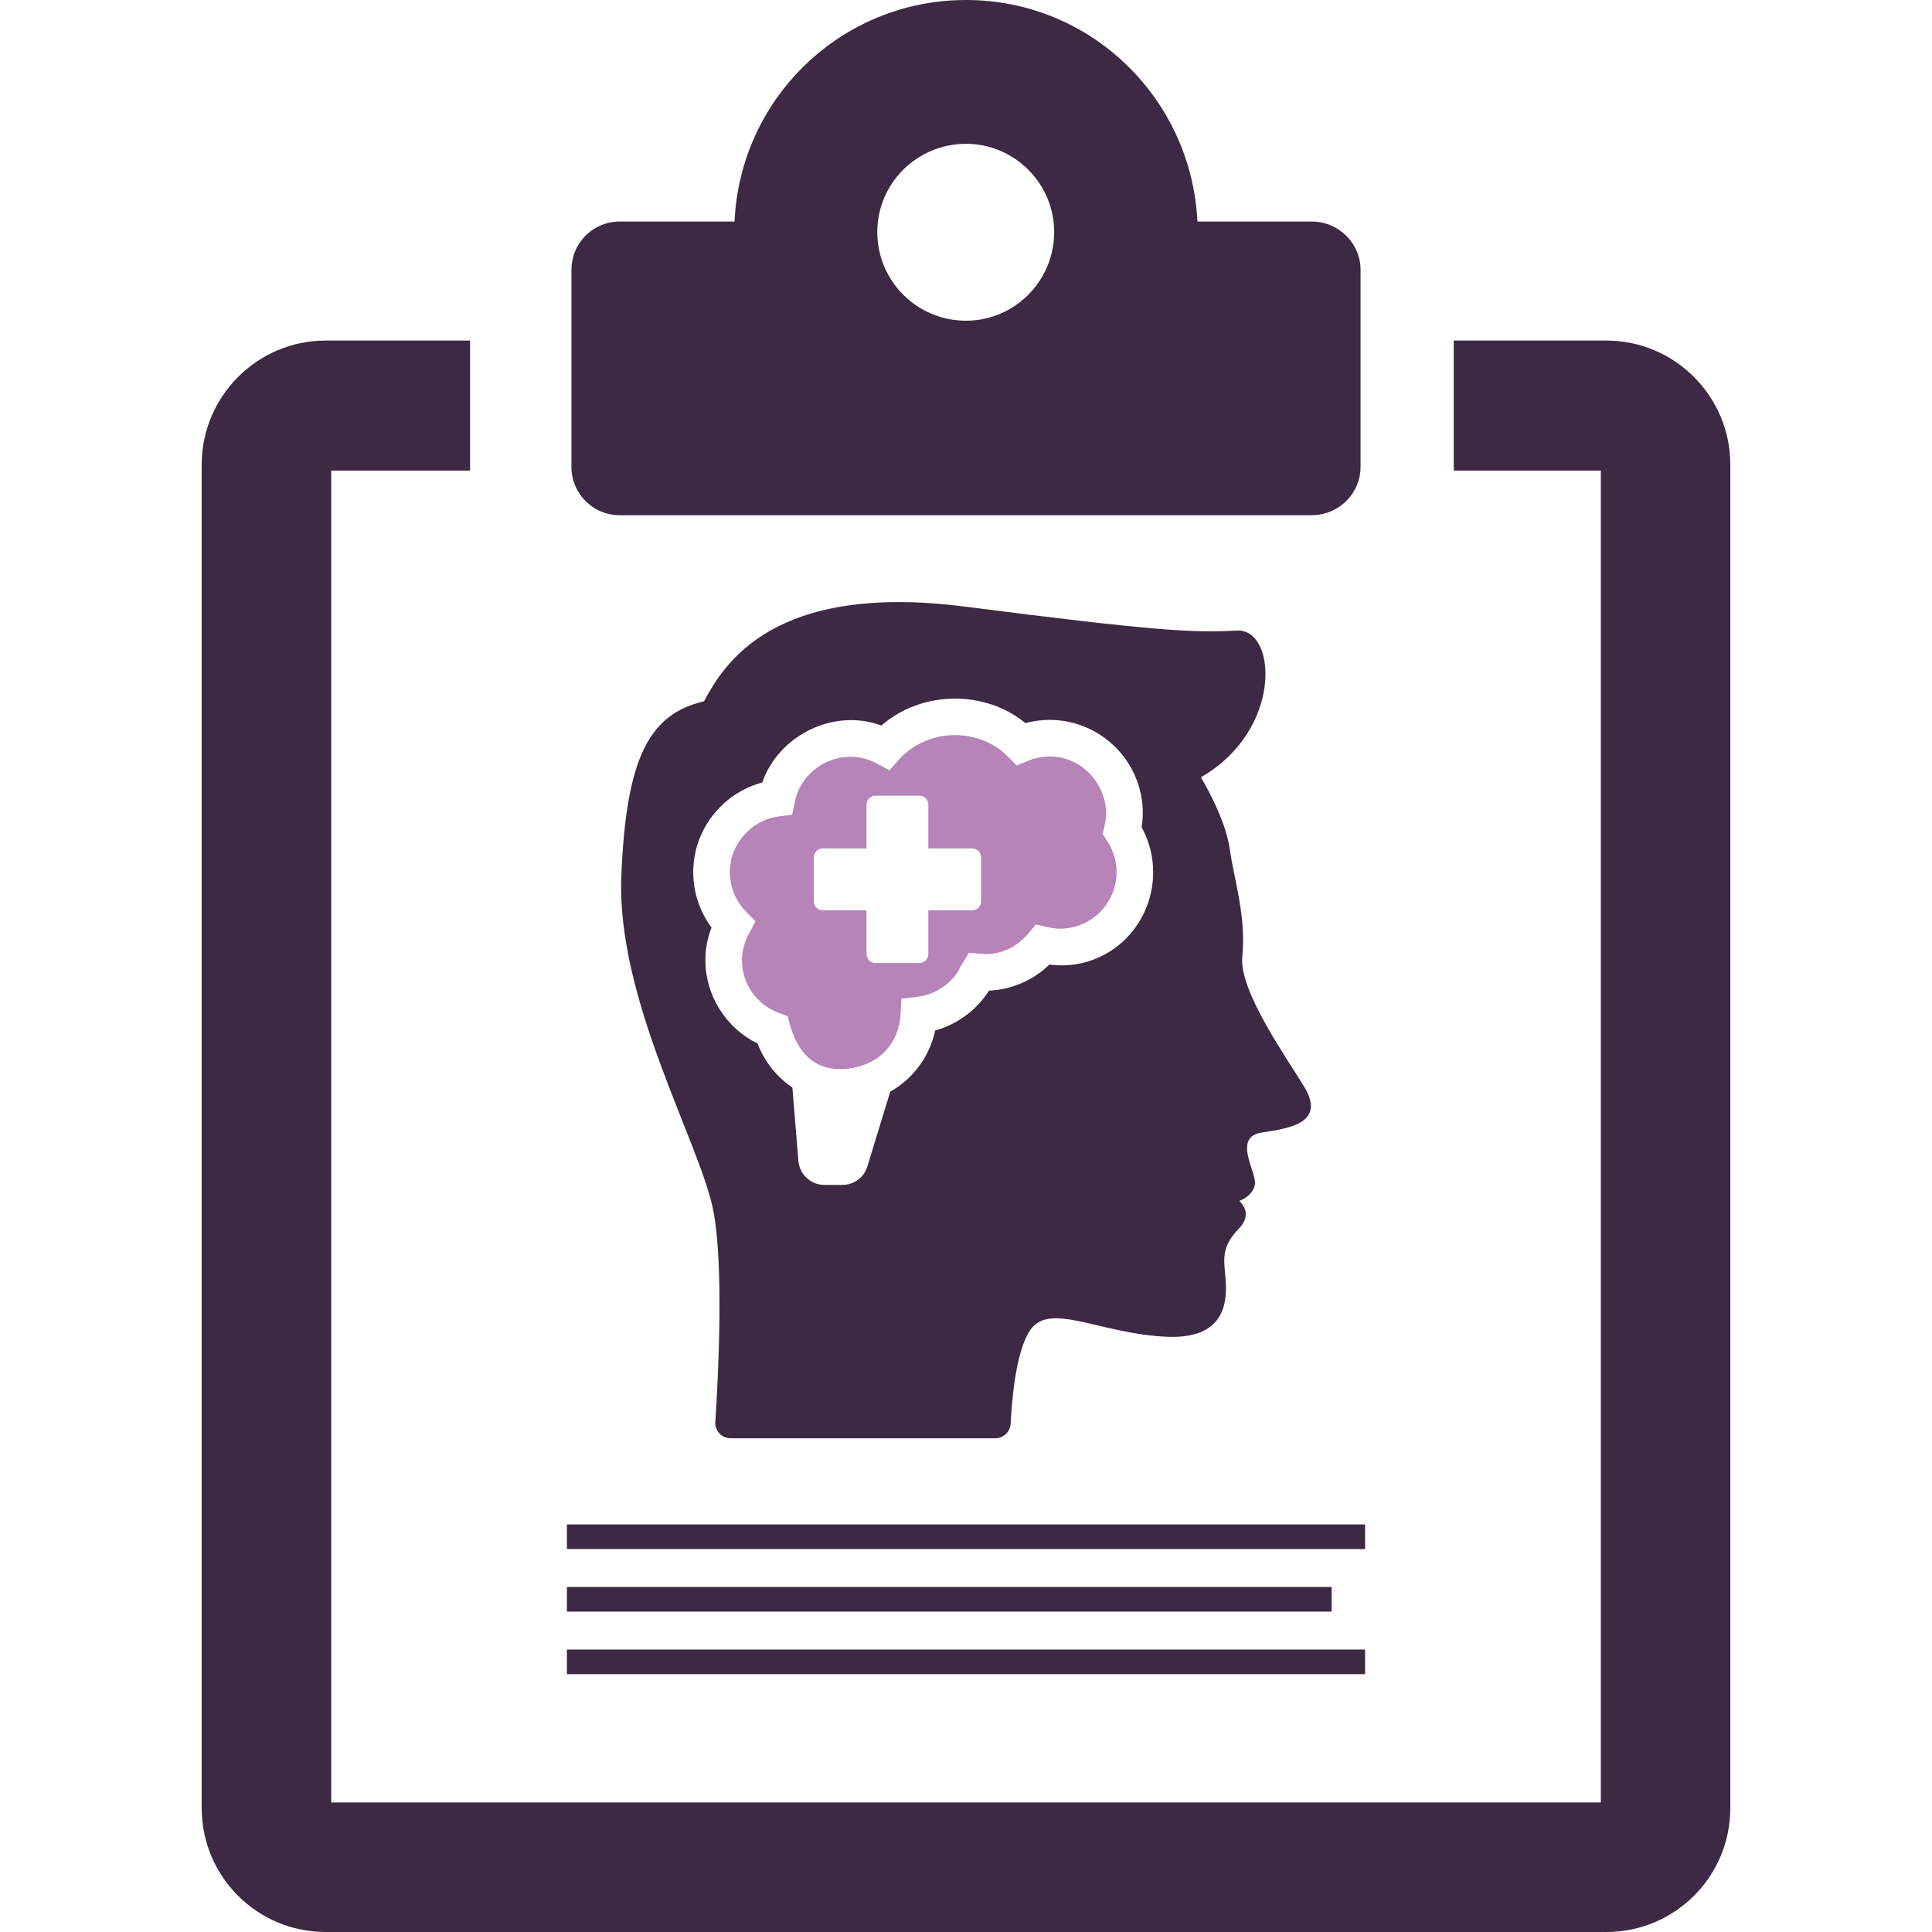
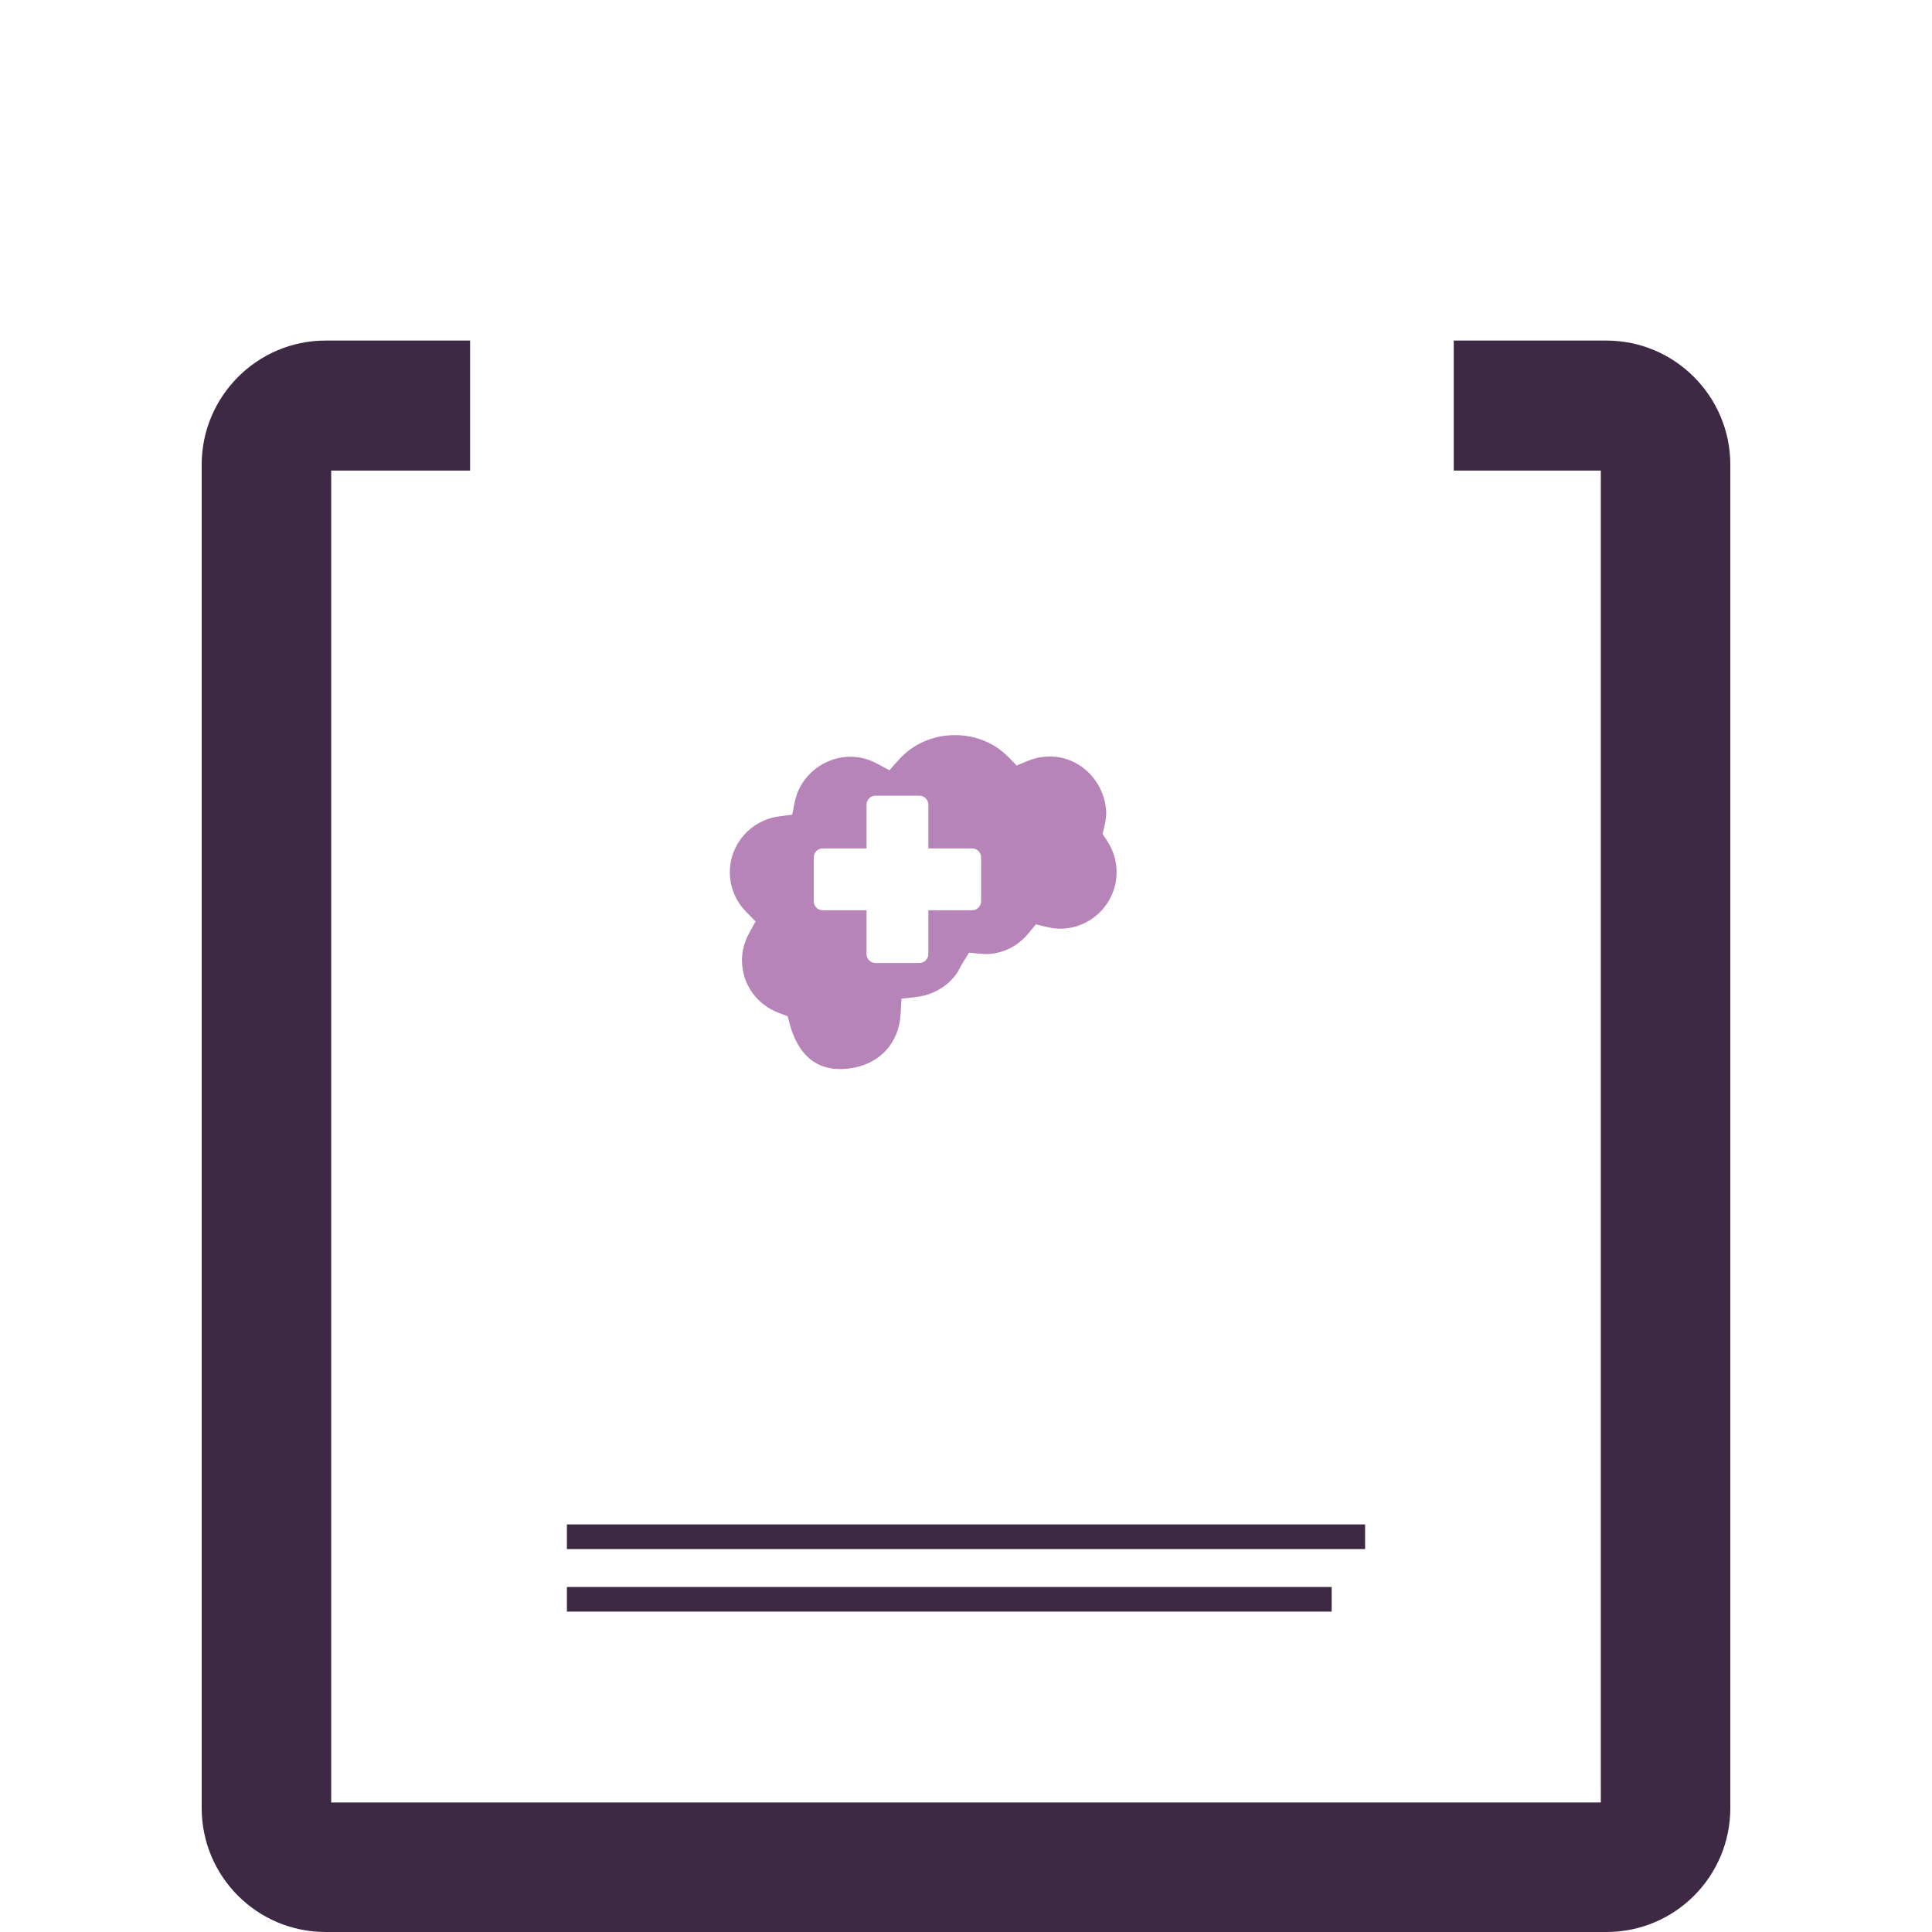
<svg xmlns="http://www.w3.org/2000/svg" id="Layer_1" version="1.1" viewBox="0 0 256 256">
  <defs>
    <style>
      .cls-1 {
        fill: #3d2943;
      }

      .cls-1, .cls-2, .cls-3 {
        stroke-width: 0px;
      }

      .cls-2 {
        fill: #b684b8;
      }

      .cls-3 {
        fill: #203a72;
      }
    </style>
  </defs>
  <path class="cls-1" d="M229.276,61.557v178.012c0,9.05-7.299,16.431-16.431,16.431H43.155c-9.121,0-16.431-7.381-16.431-16.431V61.557c0-8.979,7.31-16.431,16.431-16.431h19.134v17.23h-18.405v176.484h168.233V62.357h-19.487v-17.23h20.215c9.132,0,16.431,7.451,16.431,16.431Z" />
-   <path class="cls-1" d="M82.145,68.271h91.636c3.578,0,6.5-2.848,6.5-6.426v-26.067c0-3.578-2.922-6.426-6.5-6.426h-15.114c-.803-16.356-14.166-29.353-30.667-29.353s-29.937,12.997-30.668,29.353h-15.187c-3.578,0-6.426,2.848-6.426,6.426v26.067c0,3.578,2.848,6.426,6.426,6.426ZM128,19.057c6.426,0,11.683,5.257,11.683,11.683,0,6.499-5.257,11.756-11.683,11.756-6.499,0-11.756-5.257-11.756-11.756,0-6.426,5.257-11.683,11.756-11.683Z" />
  <g>
    <g>
      <polygon class="cls-3" points="129.927 128.579 129.927 128.574 129.926 128.574 129.927 128.579" />
-       <path class="cls-1" d="M172.826,144.025c-2.04-3.421-8.689-12.698-8.218-17.241.547-5.291-1.061-10.081-1.665-14.325-.607-4.242-3.824-9.464-3.824-9.464,10.911-6.248,10.071-19.723,4.802-19.444-5.795.308-10.63.094-36.046-3.171-25.416-3.264-31.934,7.6-34.591,12.543-7.088,1.678-10.351,7.134-10.957,23.313-.606,16.179,10.272,34.966,12.136,43.919,1.504,7.221.691,22.59.321,28.262-.077,1.18.859,2.162,2.043,2.162h35.047c1.094,0,1.99-.851,2.043-1.943.159-3.252.712-9.705,2.627-12.439,2.61-3.73,9.241.559,18.099.932,8.859.373,7.894-6.189,7.648-8.812-.217-2.291.007-3.56,1.903-5.557,1.972-2.075.007-3.628.007-3.628,0,0,1.819-.607,2.086-2.192s-3.064-6.295.946-6.88c4.01-.585,8.364-1.393,5.595-6.036ZM139.042,127.816c-2.172,2.093-4.999,3.319-7.993,3.444-1.63,2.573-4.189,4.467-7.134,5.286-.739,3.426-2.892,6.373-5.954,8.106l-3.036,9.921c-.449,1.456-1.77,2.431-3.288,2.431h-2.417c-1.779,0-3.284-1.39-3.427-3.163l-.797-9.734c-2.099-1.425-3.717-3.468-4.614-5.833-4.183-2.055-6.917-6.356-6.917-11.053,0-1.472.275-2.921.817-4.323-1.573-2.116-2.424-4.666-2.424-7.336,0-5.606,3.829-10.449,9.141-11.877,2.152-6.193,9.399-9.907,15.795-7.549,5.304-4.652,13.726-4.744,19.083-.32,1.043-.284,2.116-.426,3.204-.426,6.807,0,12.344,5.537,12.344,12.343,0,.606-.052,1.224-.16,1.868,1.008,1.823,1.536,3.863,1.536,5.961,0,7.27-6.165,13.212-13.76,12.253Z" />
    </g>
    <path class="cls-2" d="M147.866,114.413c-.169-1.134-.636-2.207-1.272-3.16l-.498-.74.251-1.034c.242-1.013.286-1.788.169-2.614-.476-3.333-3.073-6.103-6.41-6.557-1.329-.182-2.64-.009-3.882.502l-1.506.623-1.147-1.164c-3.878-3.934-10.695-3.822-14.447.372l-1.273,1.42-1.683-.9c-4.544-2.441-9.916.441-10.855,5.086l-.342,1.705-1.723.221c-3.731.48-6.54,3.657-6.54,7.392,0,1.965.762,3.83,2.151,5.246l1.26,1.281-.861,1.575c-.623,1.156-.943,2.354-.943,3.553,0,3.142,1.917,5.886,4.882,6.994l1.173.437.32,1.203c.965,3.389,3.095,6.215,7.566,5.756,4.471-.463,6.899-3.61,7.076-7.245l.121-2.034,2.021-.234c2.614-.303,4.9-1.961,5.826-4.064l1.095-1.792,2.142.182c3.03,0,4.908-1.736,5.761-2.77l.961-1.169,1.463.346c.641.151,1.208.229,1.736.229,4.514,0,8.106-4.008,7.41-8.648ZM130.004,119.425c0,.658-.537,1.19-1.194,1.19h-5.8v5.8c0,.658-.532,1.19-1.19,1.19h-5.813c-.658,0-1.19-.532-1.19-1.19v-5.8h-5.8c-.658,0-1.19-.532-1.19-1.19v-5.813c0-.658.532-1.19,1.19-1.19h5.8v-5.8c0-.658.532-1.19,1.19-1.19h5.813c.658,0,1.19.532,1.19,1.19v5.8h5.8c.658,0,1.194.532,1.194,1.19v5.813Z" />
  </g>
  <rect class="cls-1" x="75.118" y="201.994" width="105.765" height="3.264" />
  <rect class="cls-1" x="75.118" y="210.283" width="101.335" height="3.264" />
-   <rect class="cls-1" x="75.118" y="218.571" width="105.765" height="3.264" />
</svg>